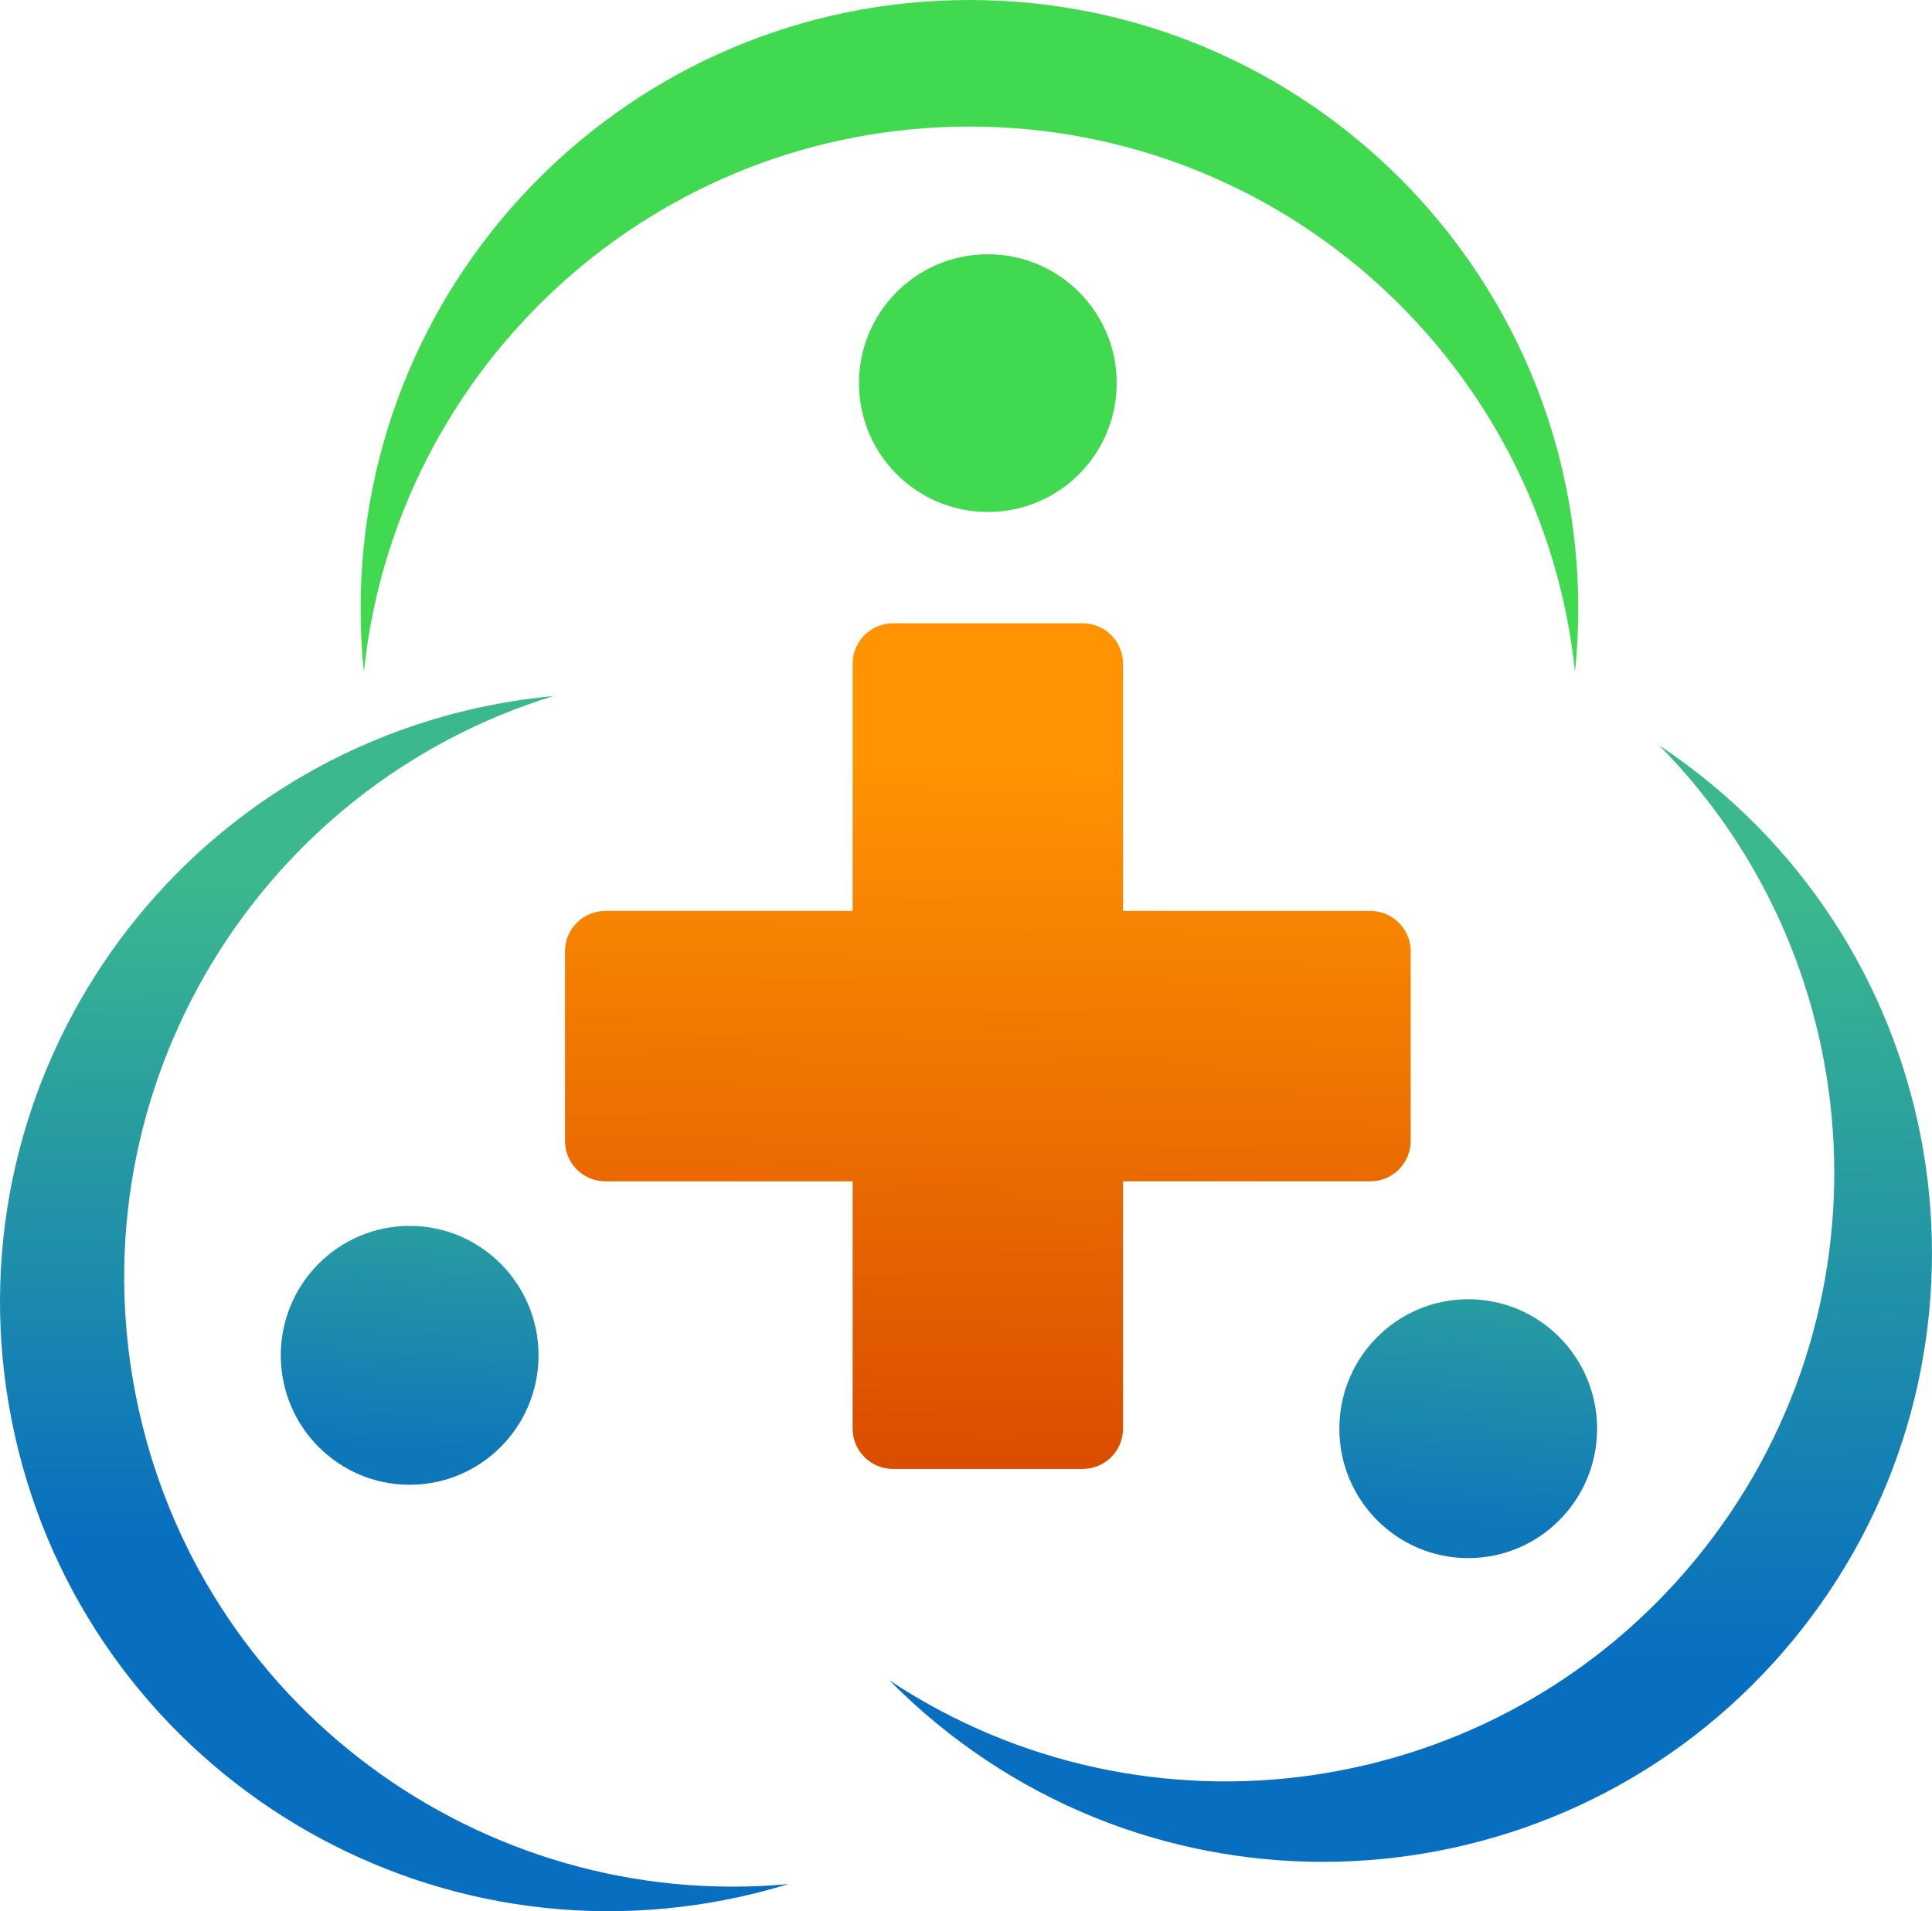
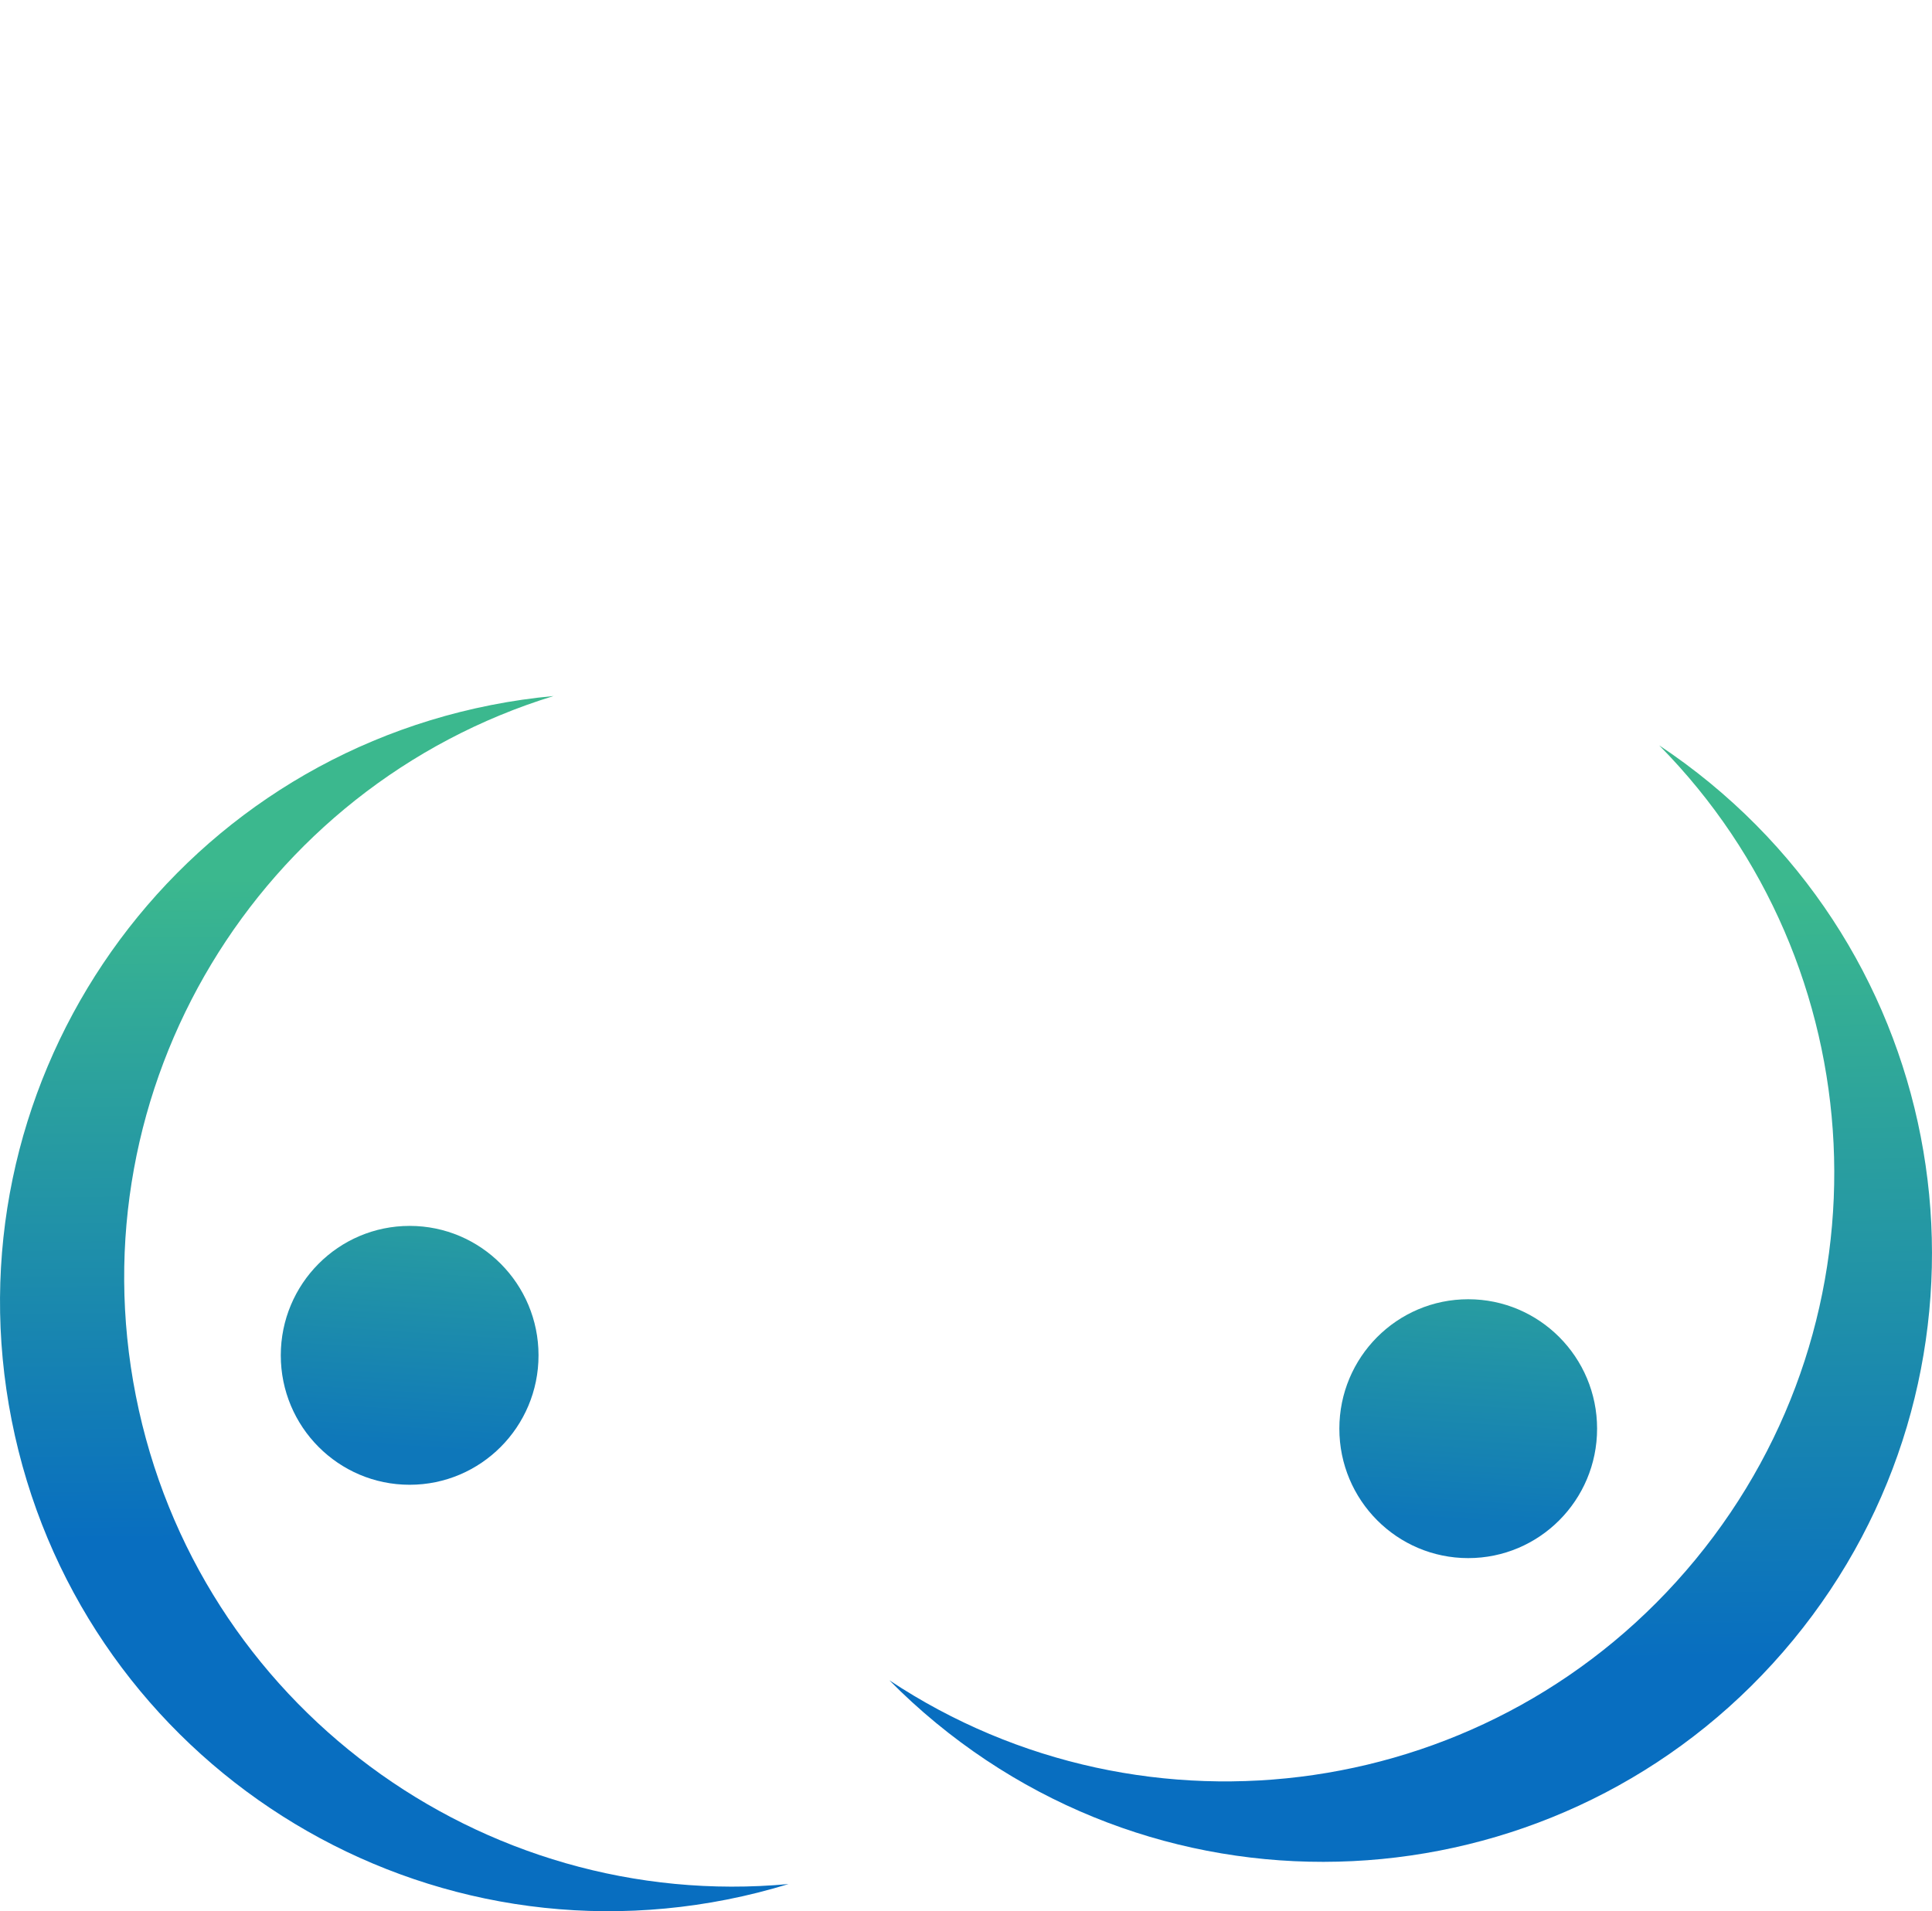
<svg xmlns="http://www.w3.org/2000/svg" xmlns:xlink="http://www.w3.org/1999/xlink" xml:space="preserve" width="63.325mm" height="62.648mm" style="shape-rendering:geometricPrecision; text-rendering:geometricPrecision; image-rendering:optimizeQuality; fill-rule:evenodd; clip-rule:evenodd" viewBox="0 0 6391.71 6323.43">
  <defs>
    <style type="text/css">  .fil1 {fill:#41D950} .fil4 {fill:url(#id0)} .fil2 {fill:url(#id1)} .fil3 {fill:url(#id2)} .fil5 {fill:url(#id3)} .fil0 {fill:url(#id4)}  </style>
    <linearGradient id="id0" gradientUnits="userSpaceOnUse" x1="5839.85" y1="5486.76" x2="5801.78" y2="2974.36">
      <stop offset="0" style="stop-opacity:1; stop-color:#086EC0" />
      <stop offset="1" style="stop-opacity:1; stop-color:#3BB88E" />
    </linearGradient>
    <linearGradient id="id1" gradientUnits="userSpaceOnUse" x1="4857.39" y1="5021.94" x2="4933.51" y2="3860.9">
      <stop offset="0" style="stop-opacity:1; stop-color:#0E77BA" />
      <stop offset="1" style="stop-opacity:1; stop-color:#37B292" />
    </linearGradient>
    <linearGradient id="id2" gradientUnits="userSpaceOnUse" xlink:href="#id0" x1="327.45" y1="5098.07" x2="308.41" y2="2909.24"> </linearGradient>
    <linearGradient id="id3" gradientUnits="userSpaceOnUse" xlink:href="#id1" x1="8359.51" y1="5264.61" x2="8435.63" y2="4103.57"> </linearGradient>
    <linearGradient id="id4" gradientUnits="userSpaceOnUse" x1="3222.57" y1="4841.64" x2="3257.2" y2="2539.75">
      <stop offset="0" style="stop-opacity:1; stop-color:#DB4D00" />
      <stop offset="1" style="stop-opacity:1; stop-color:#FF9302" />
    </linearGradient>
  </defs>
  <g id="Слой_x0020_1">
    <g id="Логотип_x0020_Дауренбеку.cdr">
-       <path class="fil0" d="M2954.06 2062.26l628.1 0c73.28,0 133.23,59.96 133.23,133.23l0 818.43 818.43 0c73.28,0 133.23,59.95 133.23,133.23l0 628.09c0,73.29 -59.96,133.23 -133.23,133.23l-818.43 0 0 818.44c0,73.28 -59.96,133.23 -133.23,133.23l-628.1 0c-73.28,0 -133.23,-59.96 -133.23,-133.23l0 -818.44 -818.42 0c-73.29,0 -133.23,-59.95 -133.23,-133.23l0 -628.09c0,-73.29 59.95,-133.23 133.23,-133.23l818.42 0 0 -818.43c0,-73.28 59.96,-133.23 133.23,-133.23z" />
-       <circle class="fil1" cx="3268.12" cy="1267.61" r="426.35" />
      <path class="fil2" d="M928.92 4484.25c0,-236.51 190.88,-428.25 426.34,-428.25 235.47,0 426.35,191.74 426.35,428.25 0,236.52 -190.88,428.25 -426.35,428.25 -235.46,0 -426.34,-191.73 -426.34,-428.25z" />
-       <path class="fil1" d="M3207.2 0c1112.43,0 2014.21,901.78 2014.21,2014.2 0,70.71 -3.67,140.55 -10.79,209.38 -104.73,-1014.03 -961.71,-1804.85 -2003.42,-1804.85 -1041.71,0 -1898.69,790.82 -2003.41,1804.85 -7.12,-68.83 -10.79,-138.67 -10.79,-209.38 0,-1112.42 901.78,-2014.2 2014.2,-2014.2z" />
      <path class="fil3" d="M38.67 4699.62c215.83,1091.28 1275.44,1800.97 2366.72,1585.14 69.37,-13.72 137.17,-30.88 203.3,-51.2 -1015.08,94 -1957.13,-593.26 -2159.25,-1615.17 -202.11,-1021.92 407.4,-2016.05 1381.85,-2315.52 -68.9,6.38 -138.13,16.32 -207.49,30.04 -1091.28,215.83 -1800.97,1275.45 -1585.14,2366.73z" />
      <path class="fil4" d="M5932.42 5426.13c707.07,-858.8 584.07,-2128.17 -274.73,-2835.24 -54.59,-44.94 -110.85,-86.5 -168.49,-124.75 716.27,725.38 782.08,1889.63 119.95,2693.83 -662.13,804.21 -1817.35,963.15 -2666.76,399.47 48.61,49.24 100.2,96.47 154.78,141.41 858.8,707.07 2128.17,584.07 2835.24,-274.73z" />
      <path class="fil5" d="M4431.04 4726.92c0,-236.52 190.88,-428.25 426.34,-428.25 235.46,0 426.35,191.73 426.35,428.25 0,236.51 -190.89,428.25 -426.35,428.25 -235.46,0 -426.34,-191.74 -426.34,-428.25z" />
    </g>
  </g>
</svg>